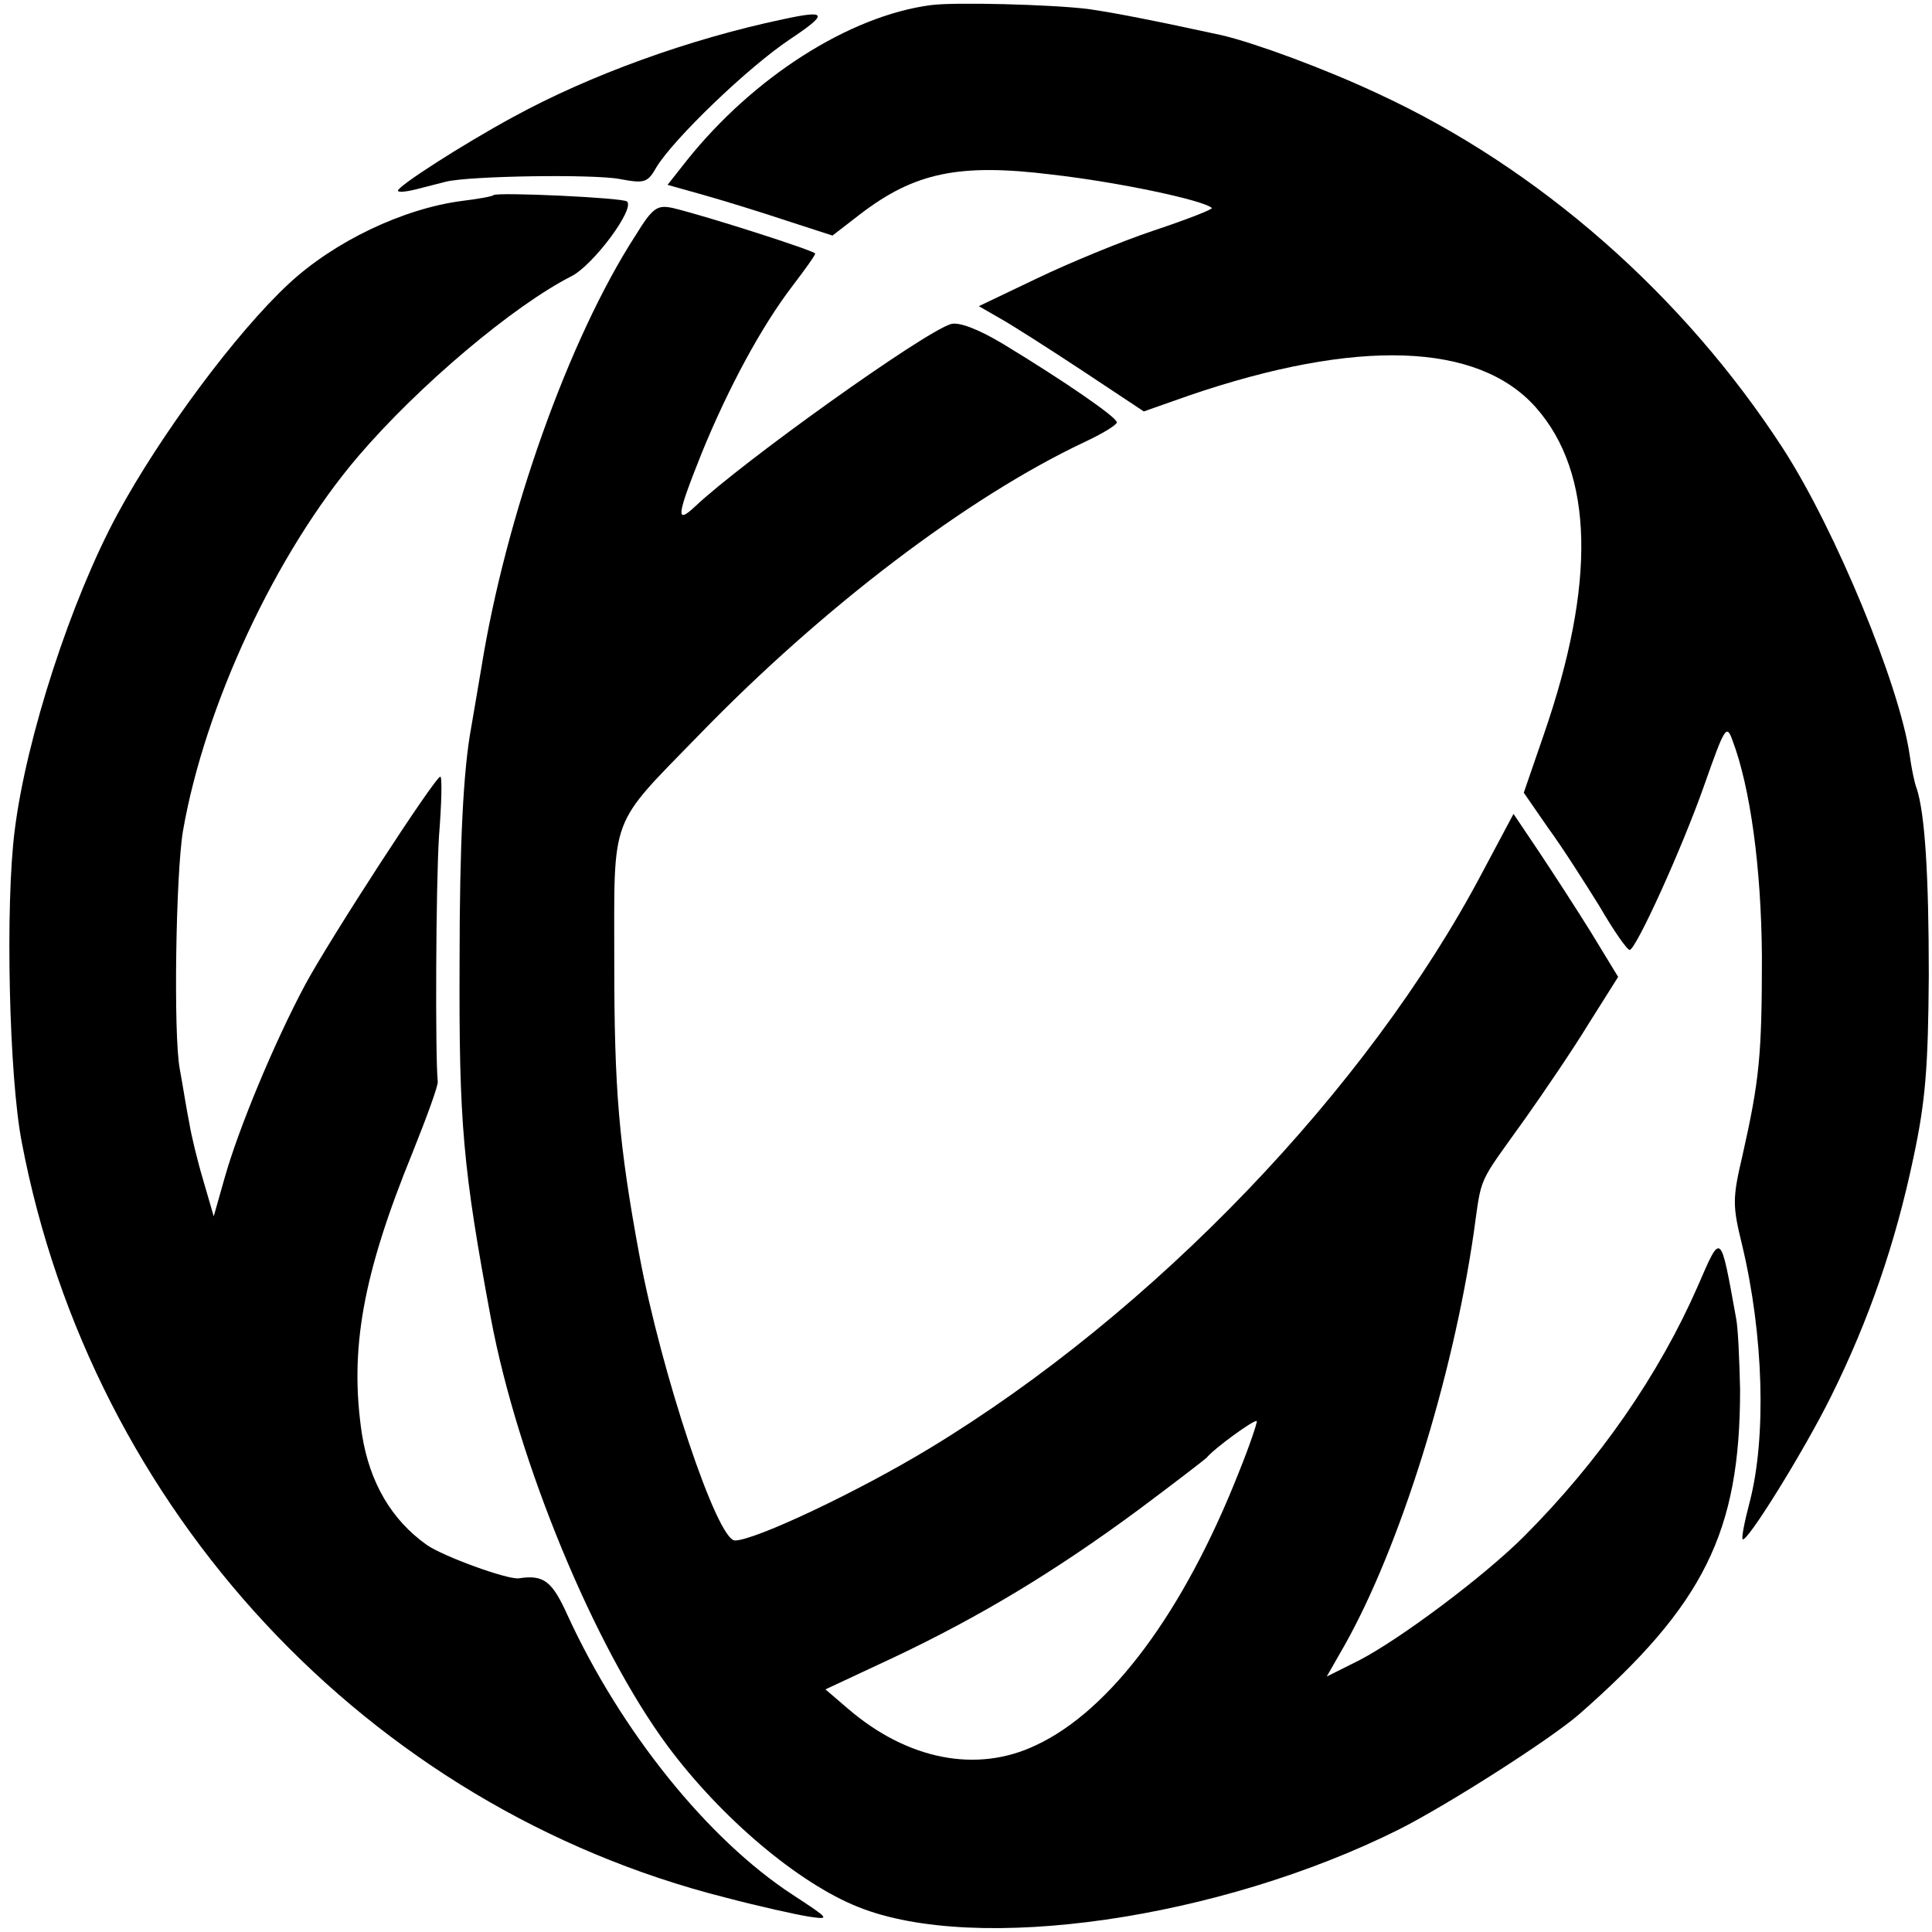
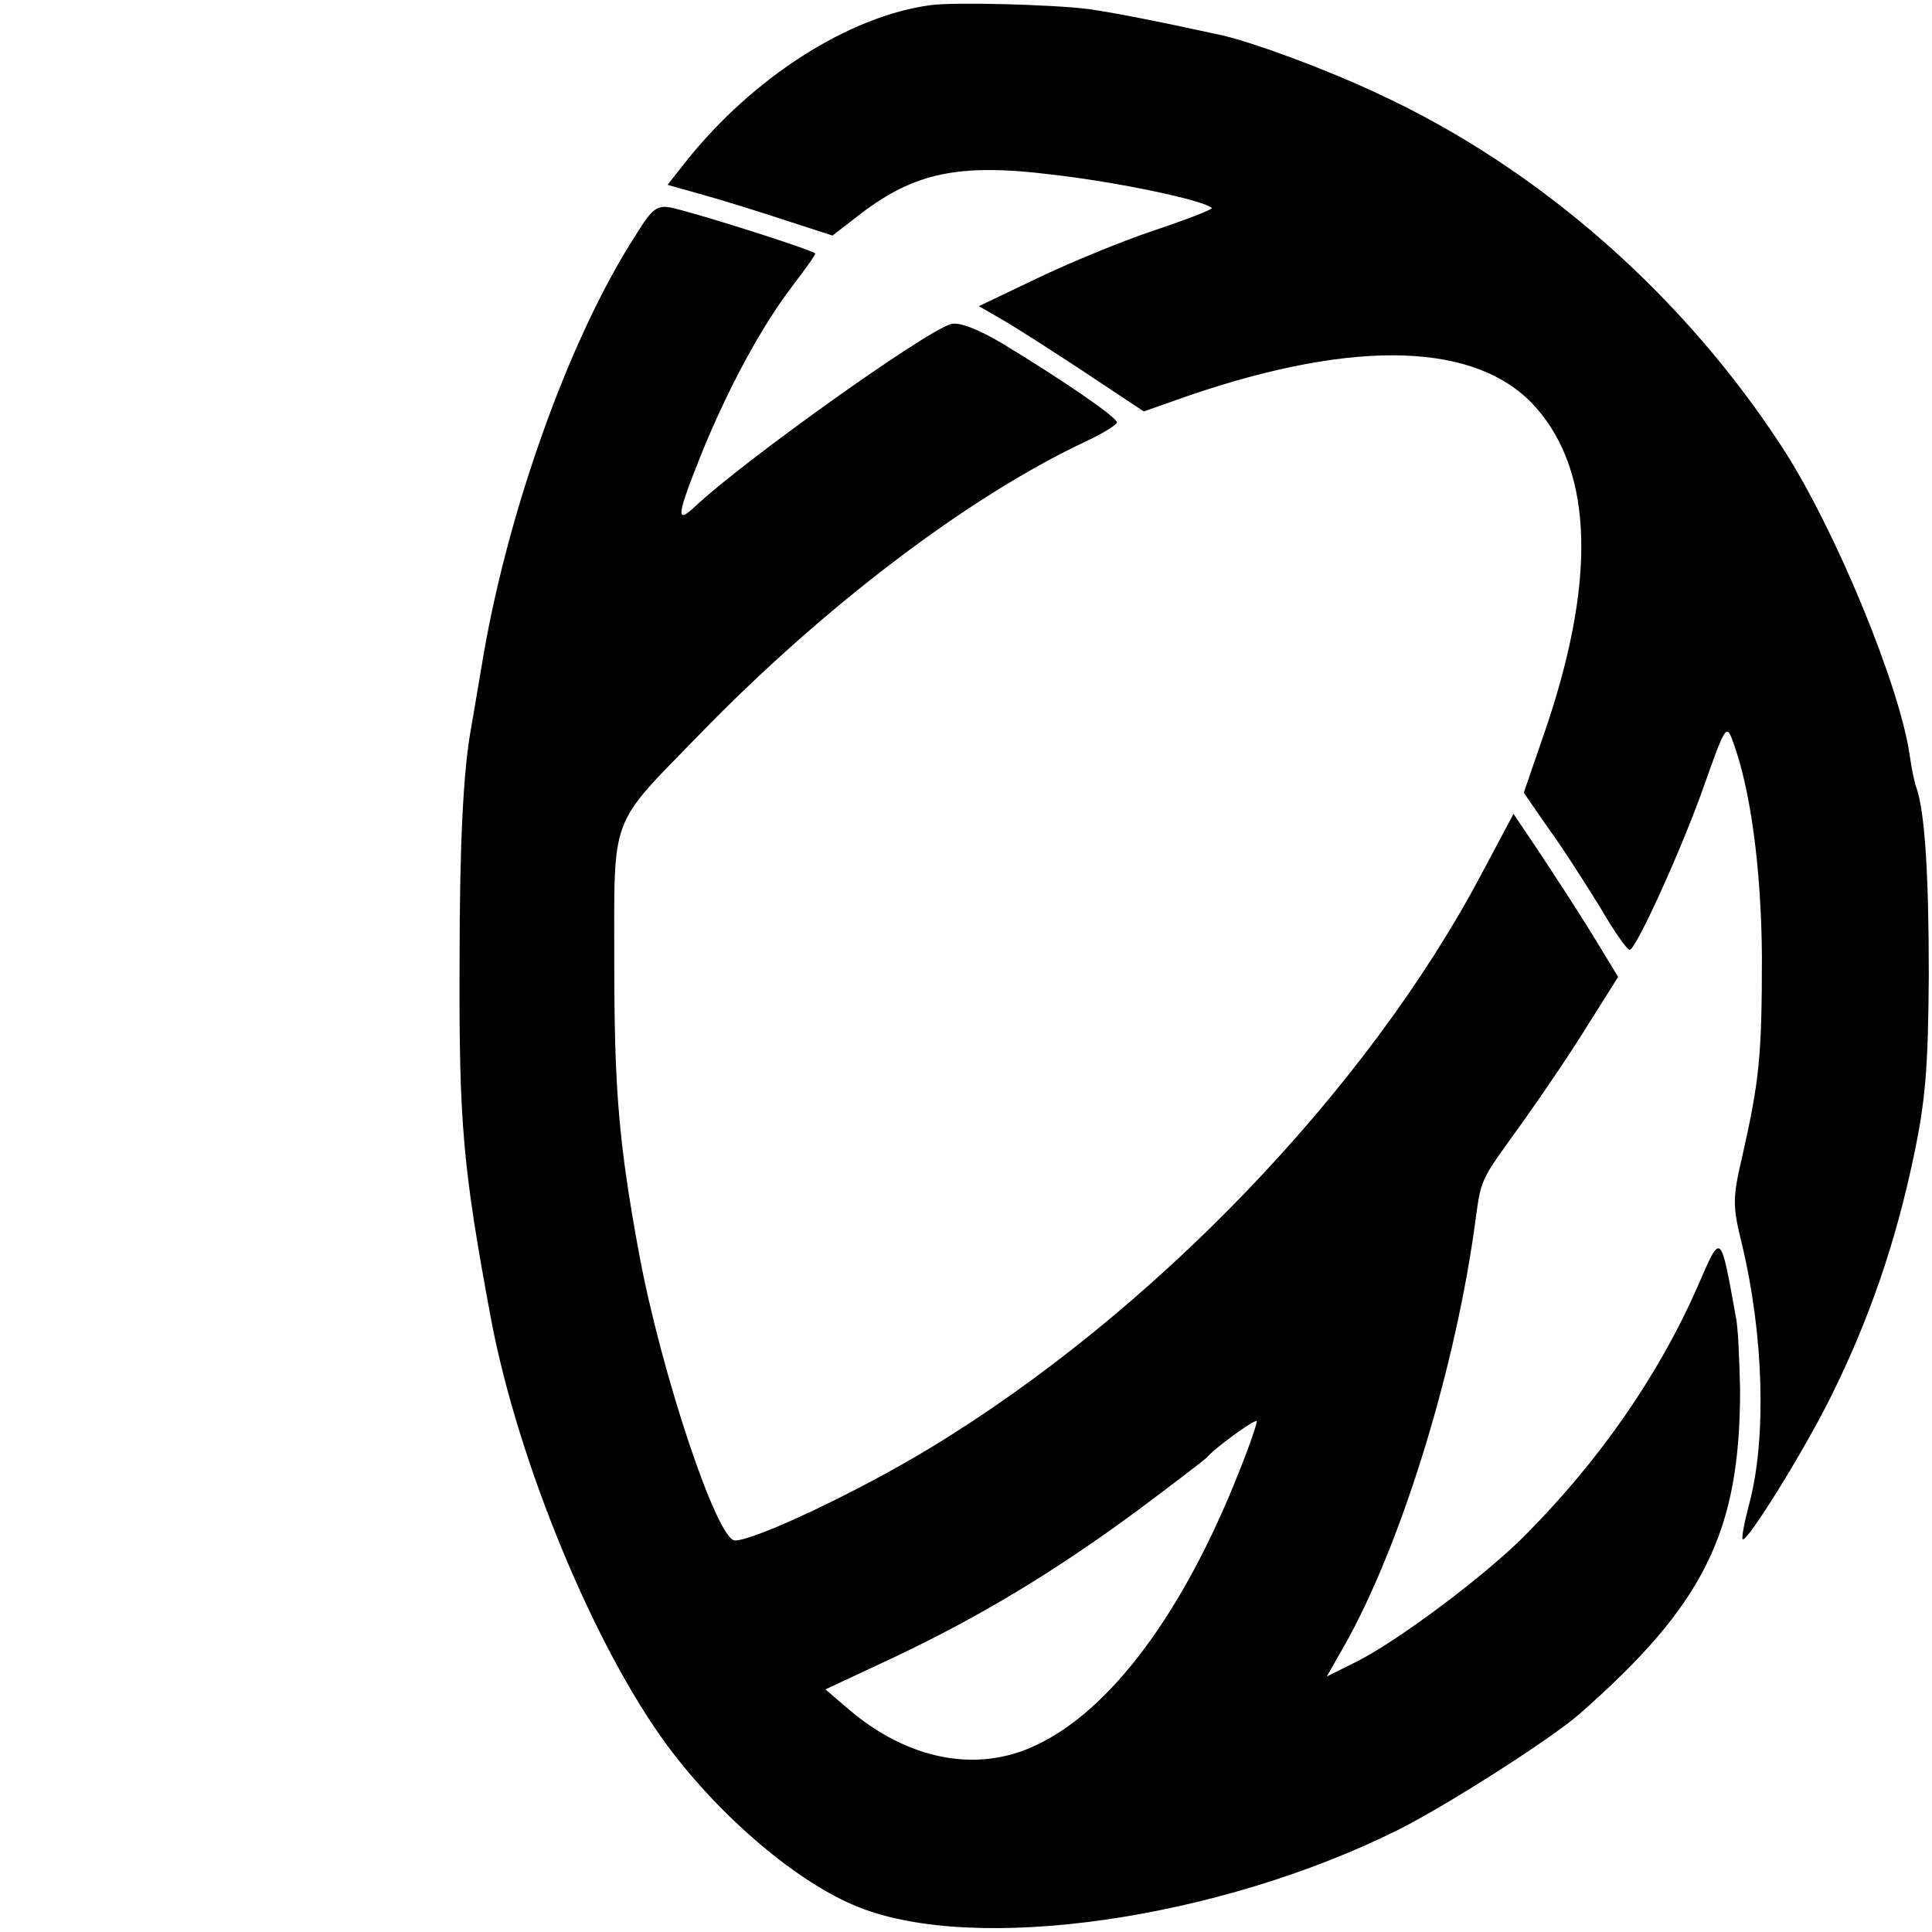
<svg xmlns="http://www.w3.org/2000/svg" version="1.0" width="301pt" height="301pt" viewBox="0 0 301 301" preserveAspectRatio="xMidYMid meet">
  <g transform="translate(0,301) scale(0.1,-0.1)" fill="#000000" stroke="none">
    <path d="M1450 3002 c-128 -17 -277 -113 -380 -242 l-30 -38 57 -16 c32 -9 90 -27 129 -40 l71 -23 44 34 c84 64 153 79 298 61 105 -12 236 -40 249 -52 2 -2 -39 -18 -90 -35 -51 -17 -133 -51 -183 -75 l-90 -43 33 -19 c18 -10 76 -47 129 -82 l95 -63 71 25 c261 89 450 83 540 -19 90 -102 94 -273 12 -510 l-31 -90 38 -55 c22 -30 57 -85 80 -122 22 -38 43 -68 47 -68 10 1 82 159 117 259 31 88 34 93 43 68 28 -74 45 -199 46 -337 0 -155 -4 -193 -30 -309 -16 -68 -16 -79 -1 -140 34 -142 38 -301 12 -401 -8 -30 -13 -56 -11 -58 6 -7 96 138 138 223 59 119 100 238 128 371 19 89 23 141 24 284 0 157 -6 253 -19 292 -3 7 -8 31 -11 53 -16 108 -115 349 -197 476 -155 239 -380 437 -631 553 -83 39 -192 79 -243 91 -106 23 -167 35 -209 41 -57 7 -208 11 -245 6z" />
-     <path d="M1220 2980 c-147 -31 -301 -87 -420 -152 -81 -44 -180 -108 -180 -115 0 -3 12 -2 28 2 15 4 36 9 47 12 37 9 230 12 271 4 38 -7 43 -6 57 19 27 44 142 155 208 199 60 40 58 46 -11 31z" />
-     <path d="M769 2706 c-2 -2 -24 -6 -49 -9 -92 -12 -199 -63 -270 -129 -82 -76 -200 -235 -267 -359 -72 -133 -142 -348 -160 -492 -15 -116 -9 -385 11 -487 109 -573 539 -1035 1095 -1176 53 -14 112 -27 131 -30 34 -5 33 -4 -25 34 -132 86 -268 255 -351 436 -24 53 -37 63 -76 57 -18 -2 -117 34 -143 52 -55 39 -89 97 -101 172 -20 132 1 249 79 440 22 55 40 104 39 110 -4 37 -3 306 2 383 4 50 5 92 2 92 -8 0 -173 -254 -211 -325 -47 -88 -103 -222 -125 -300 l-17 -60 -16 55 c-9 30 -19 71 -22 90 -4 19 -10 58 -15 85 -10 54 -6 304 5 370 34 196 145 434 273 584 94 110 242 235 333 281 34 18 98 104 86 116 -5 6 -203 15 -208 10z" />
    <path d="M990 2643 c-104 -161 -202 -437 -240 -673 -7 -41 -14 -83 -16 -94 -12 -65 -18 -178 -18 -366 -1 -250 5 -319 49 -555 42 -223 161 -511 275 -665 84 -113 204 -214 297 -251 184 -74 563 -19 843 121 77 39 235 140 280 179 195 171 251 284 251 506 -1 44 -3 94 -6 110 -25 138 -23 136 -60 51 -60 -137 -153 -272 -271 -390 -62 -62 -193 -160 -257 -193 l-50 -25 28 49 c86 153 168 415 201 642 13 92 5 73 80 178 29 41 74 107 99 148 l46 73 -42 69 c-23 37 -60 94 -82 127 l-39 58 -49 -92 c-178 -337 -512 -685 -860 -896 -112 -68 -273 -144 -304 -144 -28 0 -115 262 -149 445 -32 173 -39 258 -39 455 0 234 -9 210 132 355 193 199 418 370 600 456 28 13 51 27 51 31 0 8 -83 65 -177 122 -40 24 -70 35 -82 31 -44 -14 -325 -215 -398 -284 -31 -29 -29 -15 11 85 41 100 92 195 141 259 19 25 35 47 35 50 0 4 -168 58 -222 71 -24 5 -31 1 -58 -43z m940 -1927 c-86 -218 -200 -371 -316 -425 -92 -44 -200 -23 -293 57 l-35 30 107 50 c135 64 251 134 381 230 55 41 103 78 106 81 10 13 74 60 78 57 1 -2 -11 -38 -28 -80z" />
  </g>
</svg>